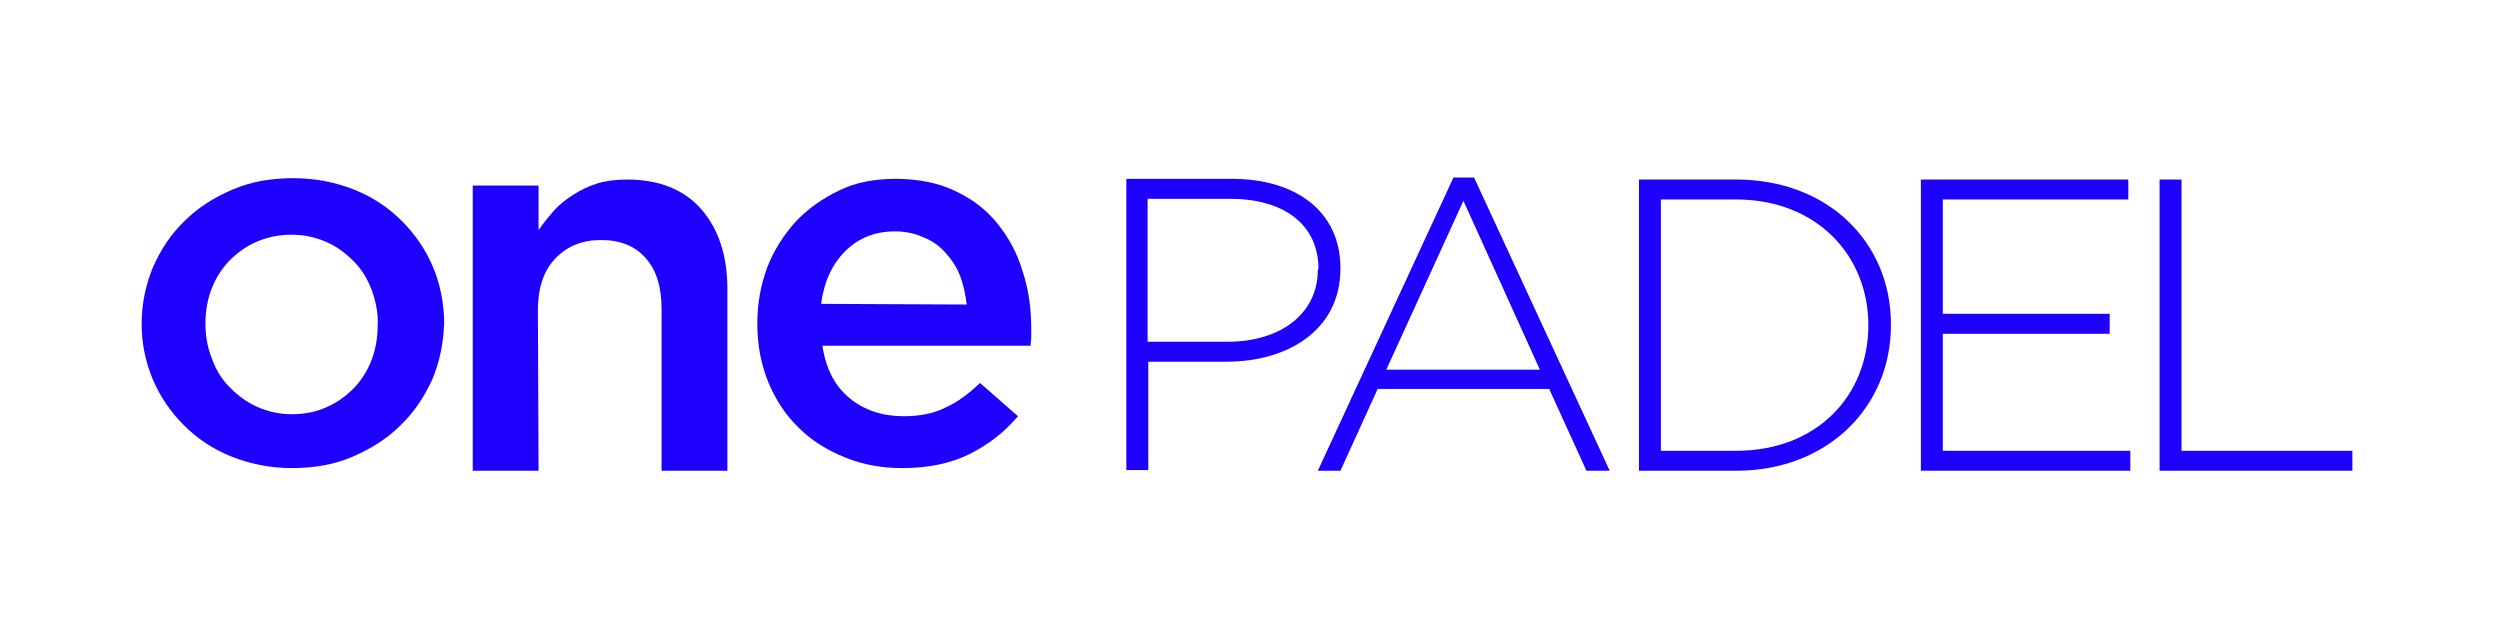
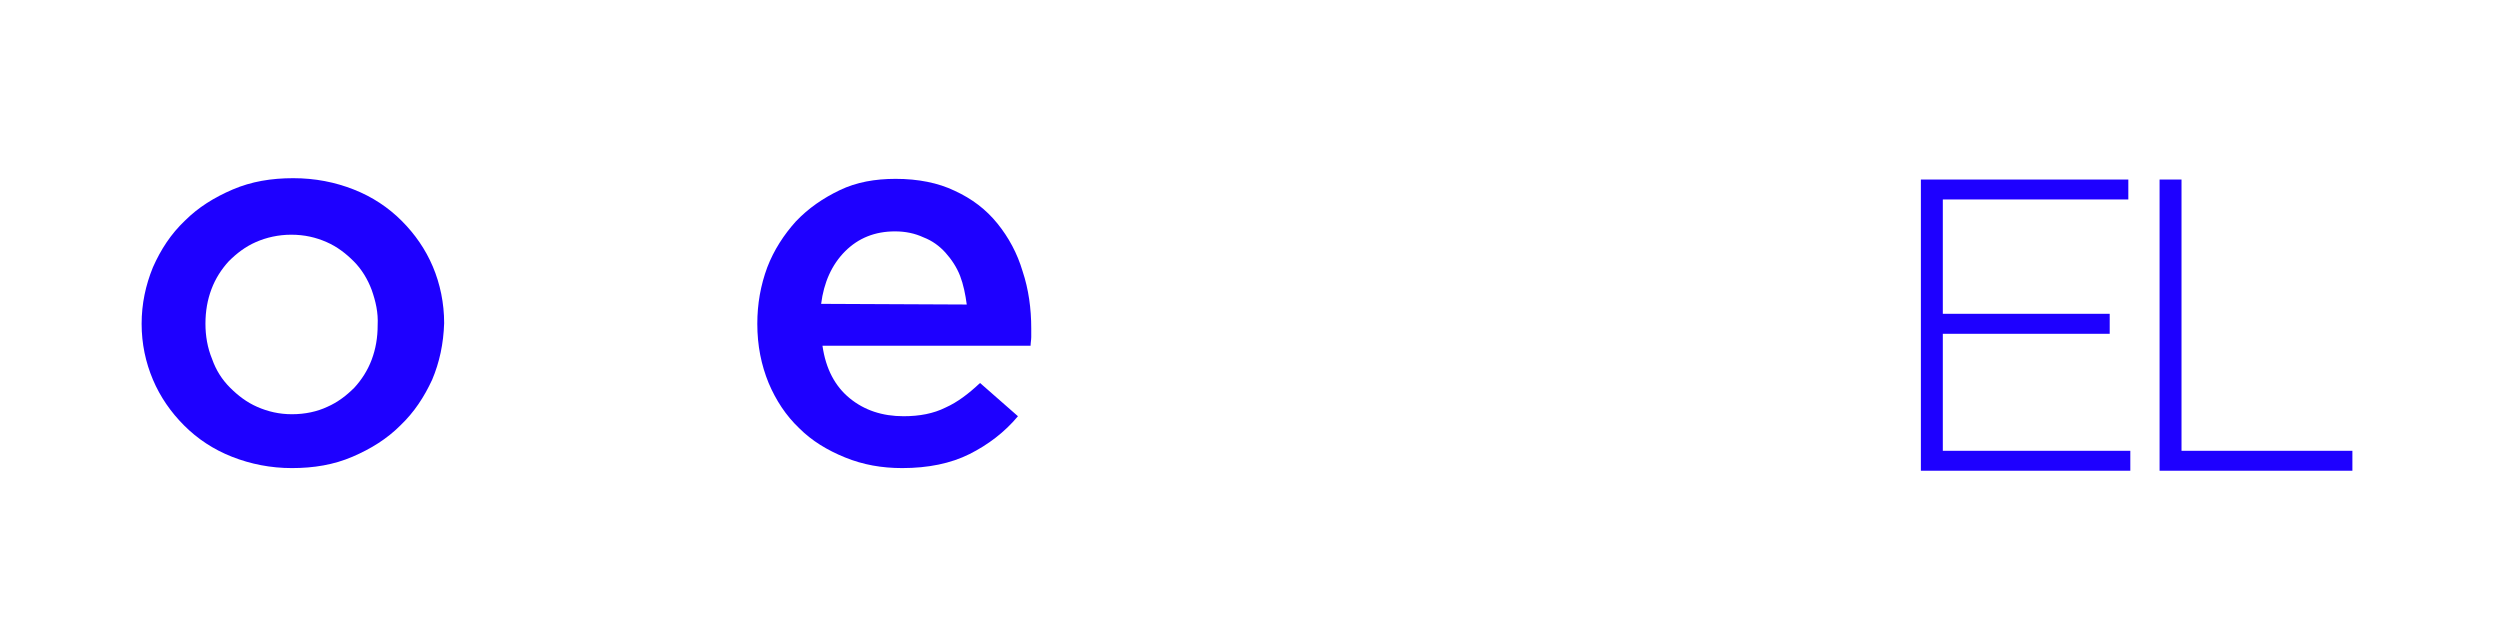
<svg xmlns="http://www.w3.org/2000/svg" version="1.1" id="Capa_1" x="0px" y="0px" viewBox="0 0 376 95" style="enable-background:new 0 0 376 95;" xml:space="preserve">
  <style type="text/css">
	.st0{fill:#1E00FF;}
</style>
  <g>
    <path class="st0" d="M65,57.1c-1.2,2.6-2.7,4.9-4.8,6.9c-2,2-4.4,3.5-7.2,4.7c-2.8,1.2-5.8,1.7-9.1,1.7c-3.2,0-6.2-0.6-9-1.7   c-2.8-1.1-5.2-2.7-7.2-4.7s-3.6-4.3-4.7-6.9c-1.1-2.6-1.7-5.4-1.7-8.4s0.6-5.8,1.7-8.5c1.2-2.7,2.7-5,4.8-7c2-2,4.4-3.5,7.2-4.7   c2.8-1.2,5.8-1.7,9.1-1.7c3.3,0,6.3,0.6,9.1,1.7c2.8,1.1,5.2,2.7,7.2,4.7s3.6,4.3,4.7,6.9c1.1,2.6,1.7,5.5,1.7,8.5   C66.7,51.7,66.1,54.5,65,57.1z M55.9,43.6c-0.6-1.6-1.5-3.1-2.7-4.3s-2.5-2.2-4.1-2.9s-3.3-1.1-5.3-1.1c-1.9,0-3.7,0.4-5.3,1.1   c-1.6,0.7-2.9,1.7-4.1,2.9c-1.1,1.2-2,2.6-2.6,4.2c-0.6,1.6-0.9,3.3-0.9,5.2c0,1.8,0.3,3.6,1,5.3c0.6,1.7,1.5,3.1,2.7,4.3   s2.5,2.2,4.1,2.9s3.3,1.1,5.2,1.1c2,0,3.8-0.4,5.3-1.1c1.6-0.7,2.9-1.7,4.1-2.9c1.1-1.2,2-2.6,2.6-4.2c0.6-1.6,0.9-3.3,0.9-5.2   C56.9,47,56.5,45.3,55.9,43.6z" />
-     <path class="st0" d="M81,70.8h-9.9V27.9H81v6.7c0.7-1,1.5-2,2.3-2.9c0.8-0.9,1.8-1.7,2.9-2.4c1.1-0.7,2.3-1.3,3.6-1.7   s2.8-0.6,4.5-0.6c4.8,0,8.6,1.5,11.2,4.5c2.6,3,3.9,7,3.9,12v27.3h-9.9V46.5c0-3.4-0.8-5.9-2.4-7.7c-1.6-1.8-3.8-2.7-6.7-2.7   c-2.8,0-5.1,0.9-6.9,2.8c-1.8,1.9-2.6,4.5-2.6,7.8L81,70.8L81,70.8z" />
    <path class="st0" d="M127.8,59.9c2.2,1.8,4.9,2.7,8.1,2.7c2.4,0,4.5-0.4,6.3-1.3c1.8-0.8,3.5-2.1,5.2-3.7l5.7,5   c-2,2.4-4.5,4.3-7.3,5.7s-6.2,2.1-10.1,2.1c-3.1,0-5.9-0.5-8.6-1.6s-5-2.5-6.9-4.4c-2-1.9-3.5-4.2-4.6-6.8   c-1.1-2.7-1.7-5.6-1.7-8.9c0-3,0.5-5.8,1.5-8.5c1-2.6,2.5-4.9,4.3-6.9c1.9-2,4.1-3.5,6.6-4.7s5.3-1.7,8.4-1.7   c3.4,0,6.4,0.6,8.9,1.8c2.6,1.2,4.7,2.8,6.4,4.9c1.7,2.1,3,4.5,3.8,7.2c0.9,2.7,1.3,5.6,1.3,8.6c0,0.4,0,0.8,0,1.3   c0,0.4-0.1,0.9-0.1,1.3h-31.3C124.2,55.5,125.6,58.1,127.8,59.9z M145.4,45.8c-0.2-1.5-0.5-3-1-4.3s-1.3-2.5-2.2-3.5   s-2-1.8-3.3-2.3c-1.3-0.6-2.7-0.9-4.3-0.9c-3,0-5.5,1-7.5,3s-3.2,4.7-3.6,7.9L145.4,45.8L145.4,45.8z" />
-     <path class="st0" d="M184.5,54.4h-11.8v16.3h-3.3V26.9h15.9c9.6,0,16.3,4.9,16.3,13.4v0.1C201.6,49.7,193.6,54.4,184.5,54.4z    M198.3,40.5c0-6.9-5.4-10.6-13.3-10.6h-12.4v21.5h12c8.1,0,13.6-4.3,13.6-10.8v-0.1H198.3z" />
-     <path class="st0" d="M238.6,70.8L233,58.5h-25.8l-5.6,12.3h-3.4l20.4-44.1h3.1l20.4,44.1H238.6z M220.1,30.2l-11.6,25.4h23.1   L220.1,30.2z" />
-     <path class="st0" d="M261.1,70.8h-14.6V27h14.6c13.8,0,23.3,9.4,23.3,21.8v0.1C284.4,61.2,274.9,70.8,261.1,70.8z M281,48.9   c0-10.4-7.7-18.9-19.9-18.9h-11.3v37.8h11.3C273.3,67.8,281,59.5,281,48.9L281,48.9z" />
    <path class="st0" d="M288.9,70.8V27h31.2v3h-27.9v17.2h25.1v3h-25.1v17.6h28.2v3H288.9z" />
    <path class="st0" d="M324.8,70.8V27h3.3v40.8h25.7v3H324.8z" />
  </g>
</svg>